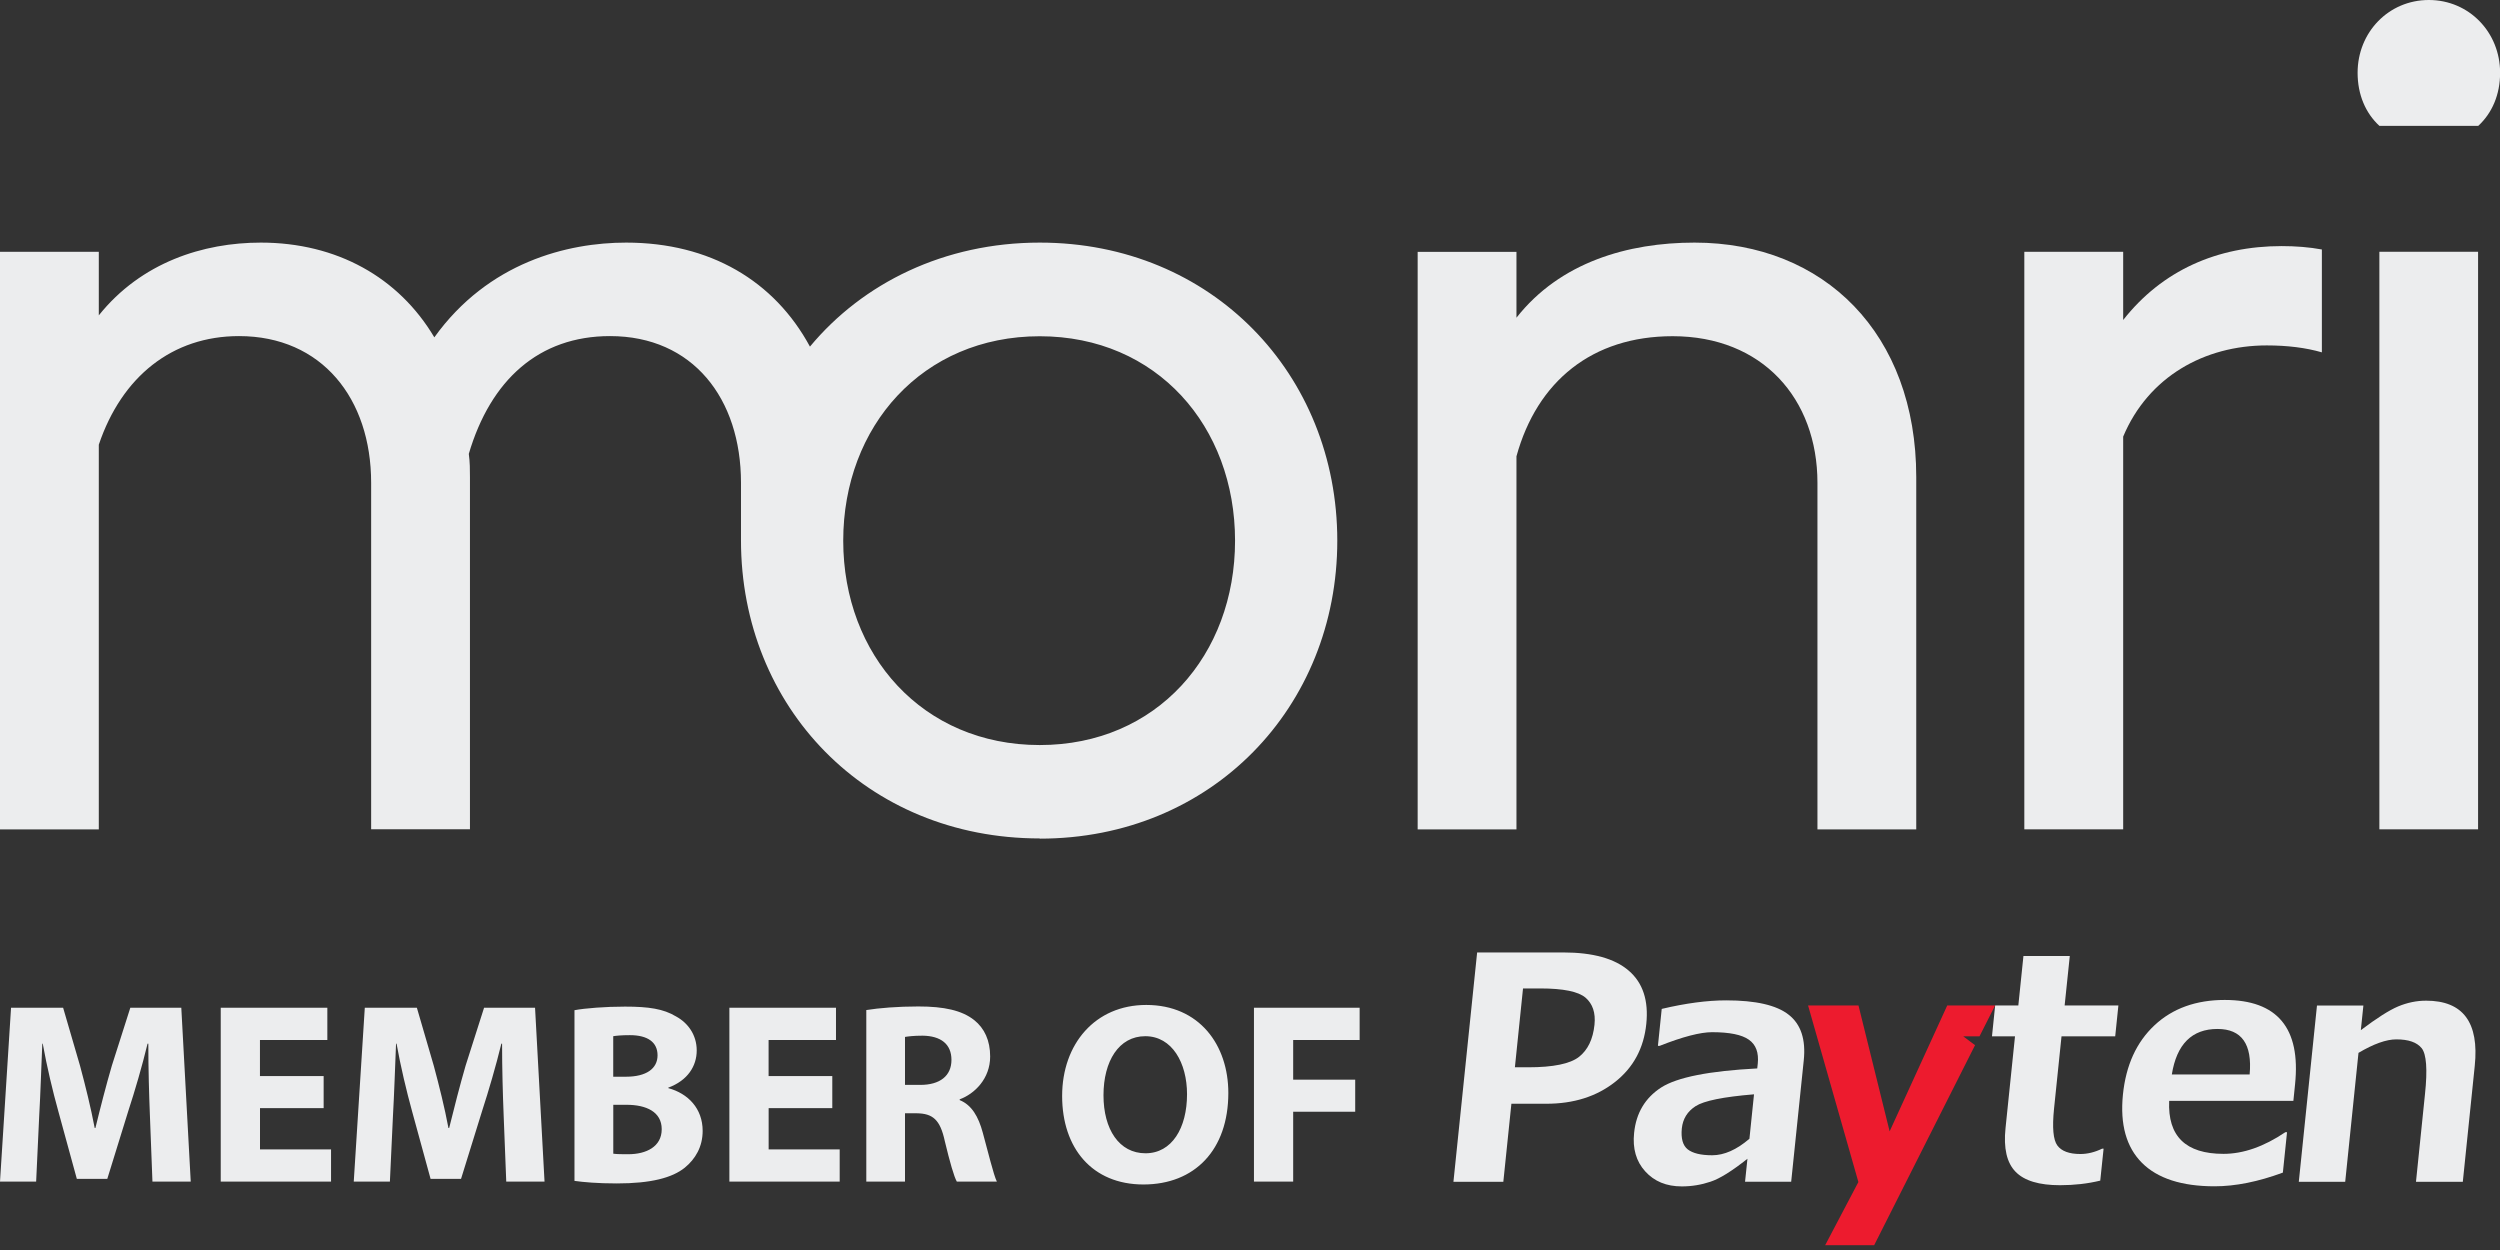
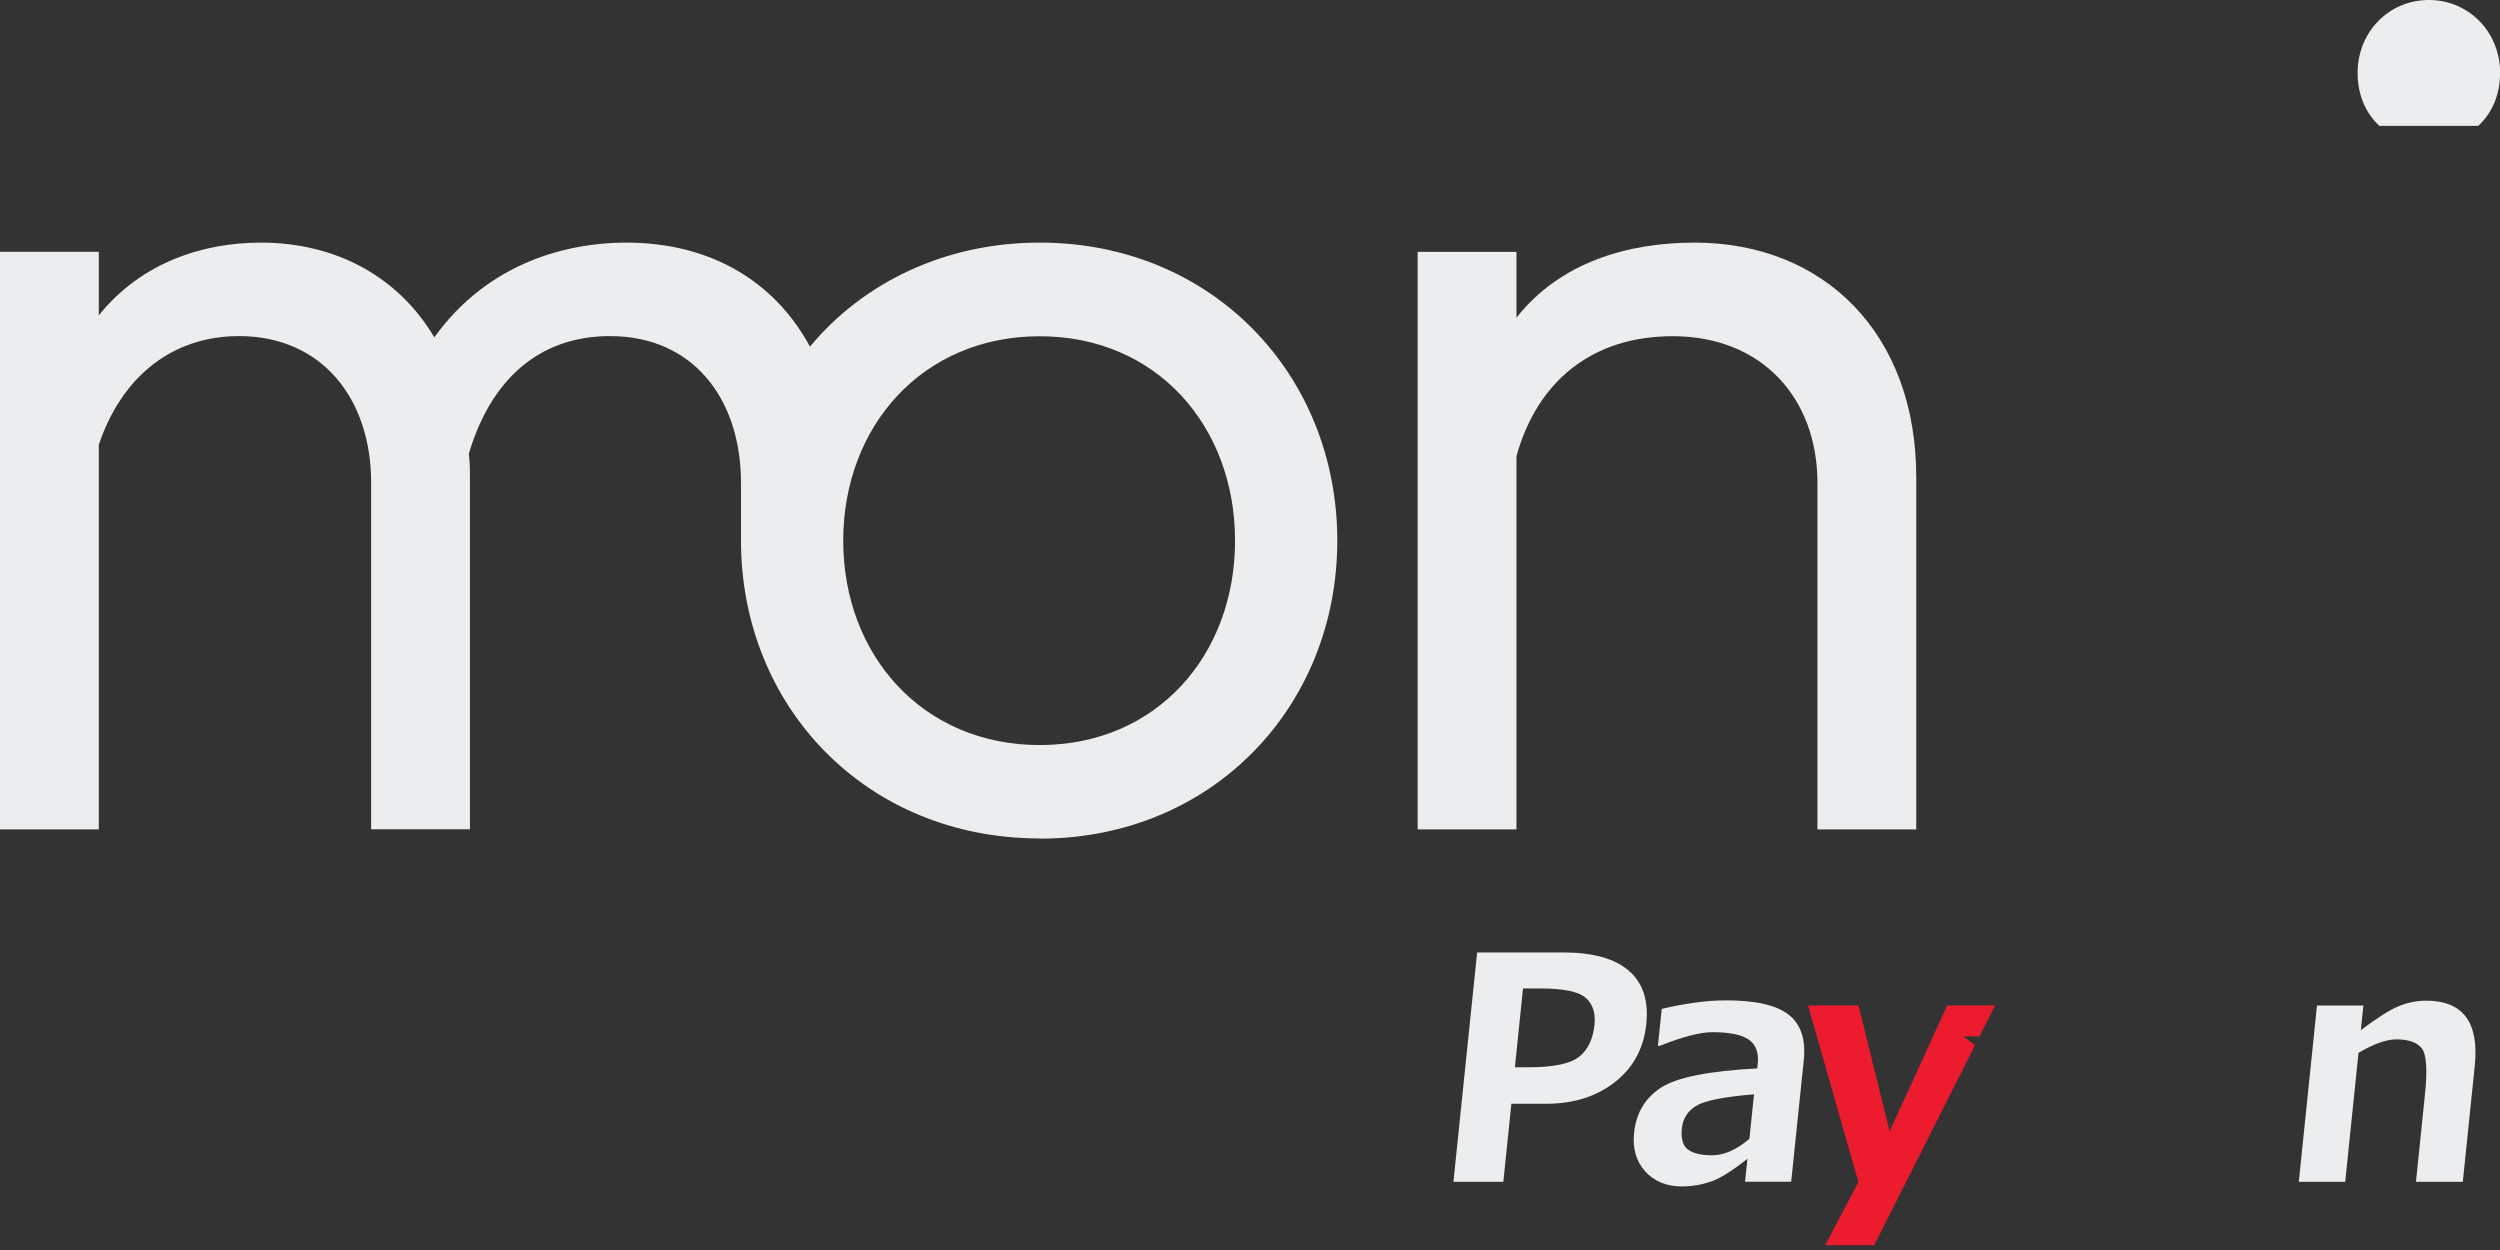
<svg xmlns="http://www.w3.org/2000/svg" width="48" height="24" viewBox="0 0 48 24" fill="none">
  <rect x="0" y="0" width="48" height="24" fill="#333333" stroke="none" />
-   <path d="M2.929 22.687H3.662L3.481 19.349H2.502L2.148 20.459C2.039 20.831 1.926 21.271 1.832 21.657H1.818C1.744 21.266 1.641 20.851 1.537 20.464L1.212 19.349H0.212L0 22.687H0.694L0.753 21.42C0.777 21.005 0.792 20.49 0.812 20.039H0.821C0.899 20.475 1.012 20.95 1.121 21.341L1.475 22.634H2.06L2.463 21.332C2.591 20.941 2.73 20.466 2.833 20.039H2.848C2.848 20.525 2.862 21.009 2.878 21.41L2.927 22.689L2.929 22.687ZM6.212 20.661H4.991V19.968H6.285V19.349H4.238V22.687H6.356V22.068H4.992V21.276H6.214V20.661H6.212ZM9.721 22.687H10.455L10.273 19.349H9.294L8.94 20.459C8.832 20.831 8.719 21.271 8.624 21.657H8.61C8.537 21.266 8.433 20.851 8.329 20.464L8.004 19.349H7.004L6.792 22.687H7.486L7.545 21.42C7.569 21.005 7.585 20.49 7.604 20.039H7.614C7.692 20.475 7.805 20.95 7.913 21.341L8.267 22.634H8.852L9.256 21.332C9.383 20.941 9.522 20.466 9.626 20.039H9.64C9.64 20.525 9.654 21.009 9.67 21.41L9.72 22.689L9.721 22.687ZM11.03 22.673C11.198 22.697 11.474 22.722 11.842 22.722C12.502 22.722 12.906 22.613 13.146 22.421C13.354 22.252 13.491 22.015 13.491 21.713C13.491 21.282 13.21 20.995 12.831 20.892V20.883C13.205 20.745 13.377 20.467 13.377 20.169C13.377 19.871 13.21 19.64 12.979 19.515C12.738 19.37 12.457 19.327 12 19.327C11.625 19.327 11.227 19.358 11.03 19.396V22.674V22.673ZM11.774 19.895C11.837 19.885 11.931 19.875 12.094 19.875C12.434 19.875 12.625 20.009 12.625 20.262C12.625 20.515 12.413 20.673 12.019 20.673H11.774V19.895ZM11.774 21.212H12.03C12.405 21.212 12.705 21.345 12.705 21.681C12.705 22.018 12.405 22.161 12.065 22.161C11.938 22.161 11.848 22.161 11.775 22.151V21.21L11.774 21.212ZM15.978 20.661H14.757V19.968H16.051V19.349H14.004V22.687H16.122V22.068H14.758V21.276H15.98V20.661H15.978ZM16.633 22.687H17.376V21.375H17.603C17.907 21.38 18.051 21.494 18.14 21.909C18.239 22.32 18.317 22.592 18.371 22.687H19.14C19.076 22.559 18.973 22.122 18.869 21.746C18.786 21.439 18.657 21.216 18.426 21.122V21.107C18.711 21.003 19.011 20.711 19.011 20.285C19.011 19.978 18.902 19.744 18.706 19.587C18.47 19.399 18.126 19.324 17.633 19.324C17.235 19.324 16.876 19.354 16.633 19.393V22.685V22.687ZM17.376 19.909C17.431 19.9 17.534 19.885 17.716 19.885C18.061 19.89 18.268 20.044 18.268 20.35C18.268 20.657 18.046 20.83 17.671 20.83H17.376V19.909ZM22.008 19.295C21.029 19.295 20.393 20.042 20.393 21.043C20.393 22.044 20.969 22.742 21.954 22.742C22.939 22.742 23.584 22.078 23.584 20.984C23.584 20.063 23.027 19.295 22.008 19.295ZM21.989 19.895C22.506 19.895 22.791 20.41 22.791 21.009C22.791 21.657 22.501 22.143 21.994 22.143C21.487 22.143 21.187 21.683 21.187 21.029C21.187 20.374 21.482 19.895 21.989 19.895ZM24.076 22.687H24.829V21.345H26.02V20.73H24.829V19.968H26.105V19.349H24.076V22.687Z" fill="#ECEDEE" />
-   <path d="M45.684 15.923H47.579V4.834H45.684V15.923Z" fill="#ECEDEE" />
  <path d="M45.685 2.417H47.582C47.847 2.173 48.002 1.819 48.002 1.397C48.002 0.621 47.407 0 46.634 0C45.86 0 45.266 0.621 45.266 1.397C45.266 1.819 45.42 2.173 45.685 2.417Z" fill="#ECEDEE" />
-   <path d="M38.867 15.923H40.765V8.383C41.249 7.23 42.33 6.632 43.522 6.632C43.918 6.632 44.271 6.676 44.58 6.765V4.79C44.338 4.745 44.073 4.725 43.808 4.725C42.573 4.725 41.514 5.191 40.765 6.144V4.835H38.867V15.924V15.923Z" fill="#ECEDEE" />
  <path d="M27.219 15.924H29.116V8.761C29.513 7.319 30.572 6.455 32.115 6.455C33.836 6.455 34.895 7.653 34.895 9.271V15.924H36.792V9.16C36.792 6.41 35.027 4.658 32.535 4.658C31.256 4.658 29.953 5.035 29.116 6.1V4.836H27.219V15.925V15.924Z" fill="#ECEDEE" />
  <path d="M19.963 16.102C23.271 16.102 25.676 13.574 25.676 10.381C25.676 7.187 23.271 4.658 19.963 4.658C18.132 4.658 16.566 5.434 15.551 6.655C14.867 5.391 13.631 4.658 12.022 4.658C10.896 4.658 9.375 5.035 8.339 6.477C7.655 5.324 6.464 4.658 5.008 4.658C3.905 4.658 2.714 5.035 1.897 6.055V4.835H0V15.924H1.897V8.538C2.339 7.229 3.308 6.453 4.589 6.453C6.177 6.453 7.126 7.651 7.126 9.269V15.922H9.023V9.159C9.023 9.025 9.023 8.87 9.001 8.714C9.42 7.295 10.346 6.453 11.713 6.453C13.301 6.453 14.227 7.651 14.227 9.269V10.377C14.227 13.571 16.632 16.098 19.963 16.098V16.102ZM19.963 14.305C17.713 14.305 16.19 12.576 16.19 10.381C16.19 8.185 17.713 6.456 19.963 6.456C22.212 6.456 23.713 8.187 23.713 10.381C23.713 12.575 22.212 14.305 19.963 14.305Z" fill="#ECEDEE" />
  <path d="M29.019 21.19L28.864 22.69H27.906L28.361 18.287H30.016C30.583 18.287 31.003 18.404 31.272 18.637C31.543 18.869 31.655 19.211 31.609 19.658C31.561 20.127 31.36 20.499 31.006 20.776C30.652 21.054 30.213 21.192 29.69 21.192H29.019V21.19ZM29.242 18.978L29.086 20.492H29.341C29.823 20.492 30.146 20.425 30.317 20.292C30.486 20.159 30.585 19.953 30.614 19.676C30.638 19.448 30.58 19.275 30.443 19.156C30.306 19.038 30.016 18.978 29.571 18.978H29.242Z" fill="#ECEDEE" />
  <path d="M34.391 22.689H33.505L33.551 22.248C33.254 22.484 33.019 22.631 32.841 22.689C32.666 22.748 32.483 22.779 32.29 22.779C31.996 22.779 31.762 22.683 31.588 22.49C31.414 22.299 31.343 22.051 31.375 21.751C31.414 21.369 31.587 21.08 31.893 20.881C32.199 20.684 32.814 20.562 33.739 20.514L33.749 20.423C33.771 20.211 33.714 20.057 33.578 19.962C33.443 19.866 33.208 19.818 32.873 19.818C32.644 19.818 32.307 19.906 31.864 20.081H31.832L31.905 19.371C32.366 19.262 32.779 19.207 33.143 19.207C33.71 19.207 34.111 19.299 34.343 19.483C34.578 19.666 34.674 19.959 34.632 20.36L34.391 22.686V22.689ZM33.589 21.865L33.677 21.011C33.087 21.059 32.714 21.136 32.556 21.238C32.398 21.34 32.311 21.481 32.291 21.664C32.272 21.857 32.309 21.991 32.403 22.067C32.499 22.142 32.655 22.181 32.873 22.181C33.103 22.181 33.342 22.076 33.588 21.865H33.589Z" fill="#ECEDEE" />
-   <path d="M40.325 22.668C40.081 22.727 39.823 22.756 39.552 22.756C39.152 22.756 38.867 22.671 38.699 22.498C38.53 22.325 38.466 22.046 38.506 21.661L38.688 19.898H38.246L38.307 19.305H38.752L38.85 18.355H39.74L39.641 19.305H40.673L40.612 19.898H39.581L39.437 21.292C39.401 21.65 39.421 21.884 39.501 21.993C39.581 22.102 39.729 22.157 39.943 22.157C40.08 22.157 40.22 22.123 40.362 22.054H40.389L40.325 22.667V22.668Z" fill="#ECEDEE" />
  <path d="M47.284 22.69H46.387L46.56 21.004C46.61 20.533 46.587 20.239 46.496 20.125C46.404 20.012 46.243 19.956 46.01 19.956C45.817 19.956 45.575 20.042 45.283 20.215L45.028 22.69H44.137L44.486 19.306H45.377L45.328 19.779C45.631 19.55 45.87 19.397 46.045 19.323C46.221 19.25 46.399 19.213 46.581 19.213C47.291 19.213 47.602 19.631 47.515 20.467L47.286 22.69H47.284Z" fill="#ECEDEE" />
  <path fill-rule="evenodd" clip-rule="evenodd" d="M38.306 19.305L38.006 19.898H37.936H37.695L37.815 19.988L37.921 20.067L35.984 23.908H35.043L35.681 22.695L34.715 19.305H35.683L36.281 21.722L37.387 19.305H38.306Z" fill="#ED1B2E" />
-   <path d="M44.033 21.137H41.648C41.618 21.815 41.965 22.154 42.691 22.154C43.07 22.154 43.467 22.016 43.879 21.738H43.911L43.831 22.514C43.358 22.689 42.92 22.777 42.52 22.777C41.889 22.777 41.423 22.625 41.124 22.325C40.824 22.024 40.703 21.587 40.76 21.018C40.817 20.453 41.02 20.009 41.367 19.685C41.713 19.361 42.165 19.199 42.715 19.199C43.726 19.199 44.177 19.74 44.065 20.821L44.033 21.135V21.137ZM43.193 20.63C43.246 20.048 43.04 19.756 42.576 19.756C42.085 19.756 41.792 20.048 41.699 20.63H43.191H43.193Z" fill="#ECEDEE" />
</svg>